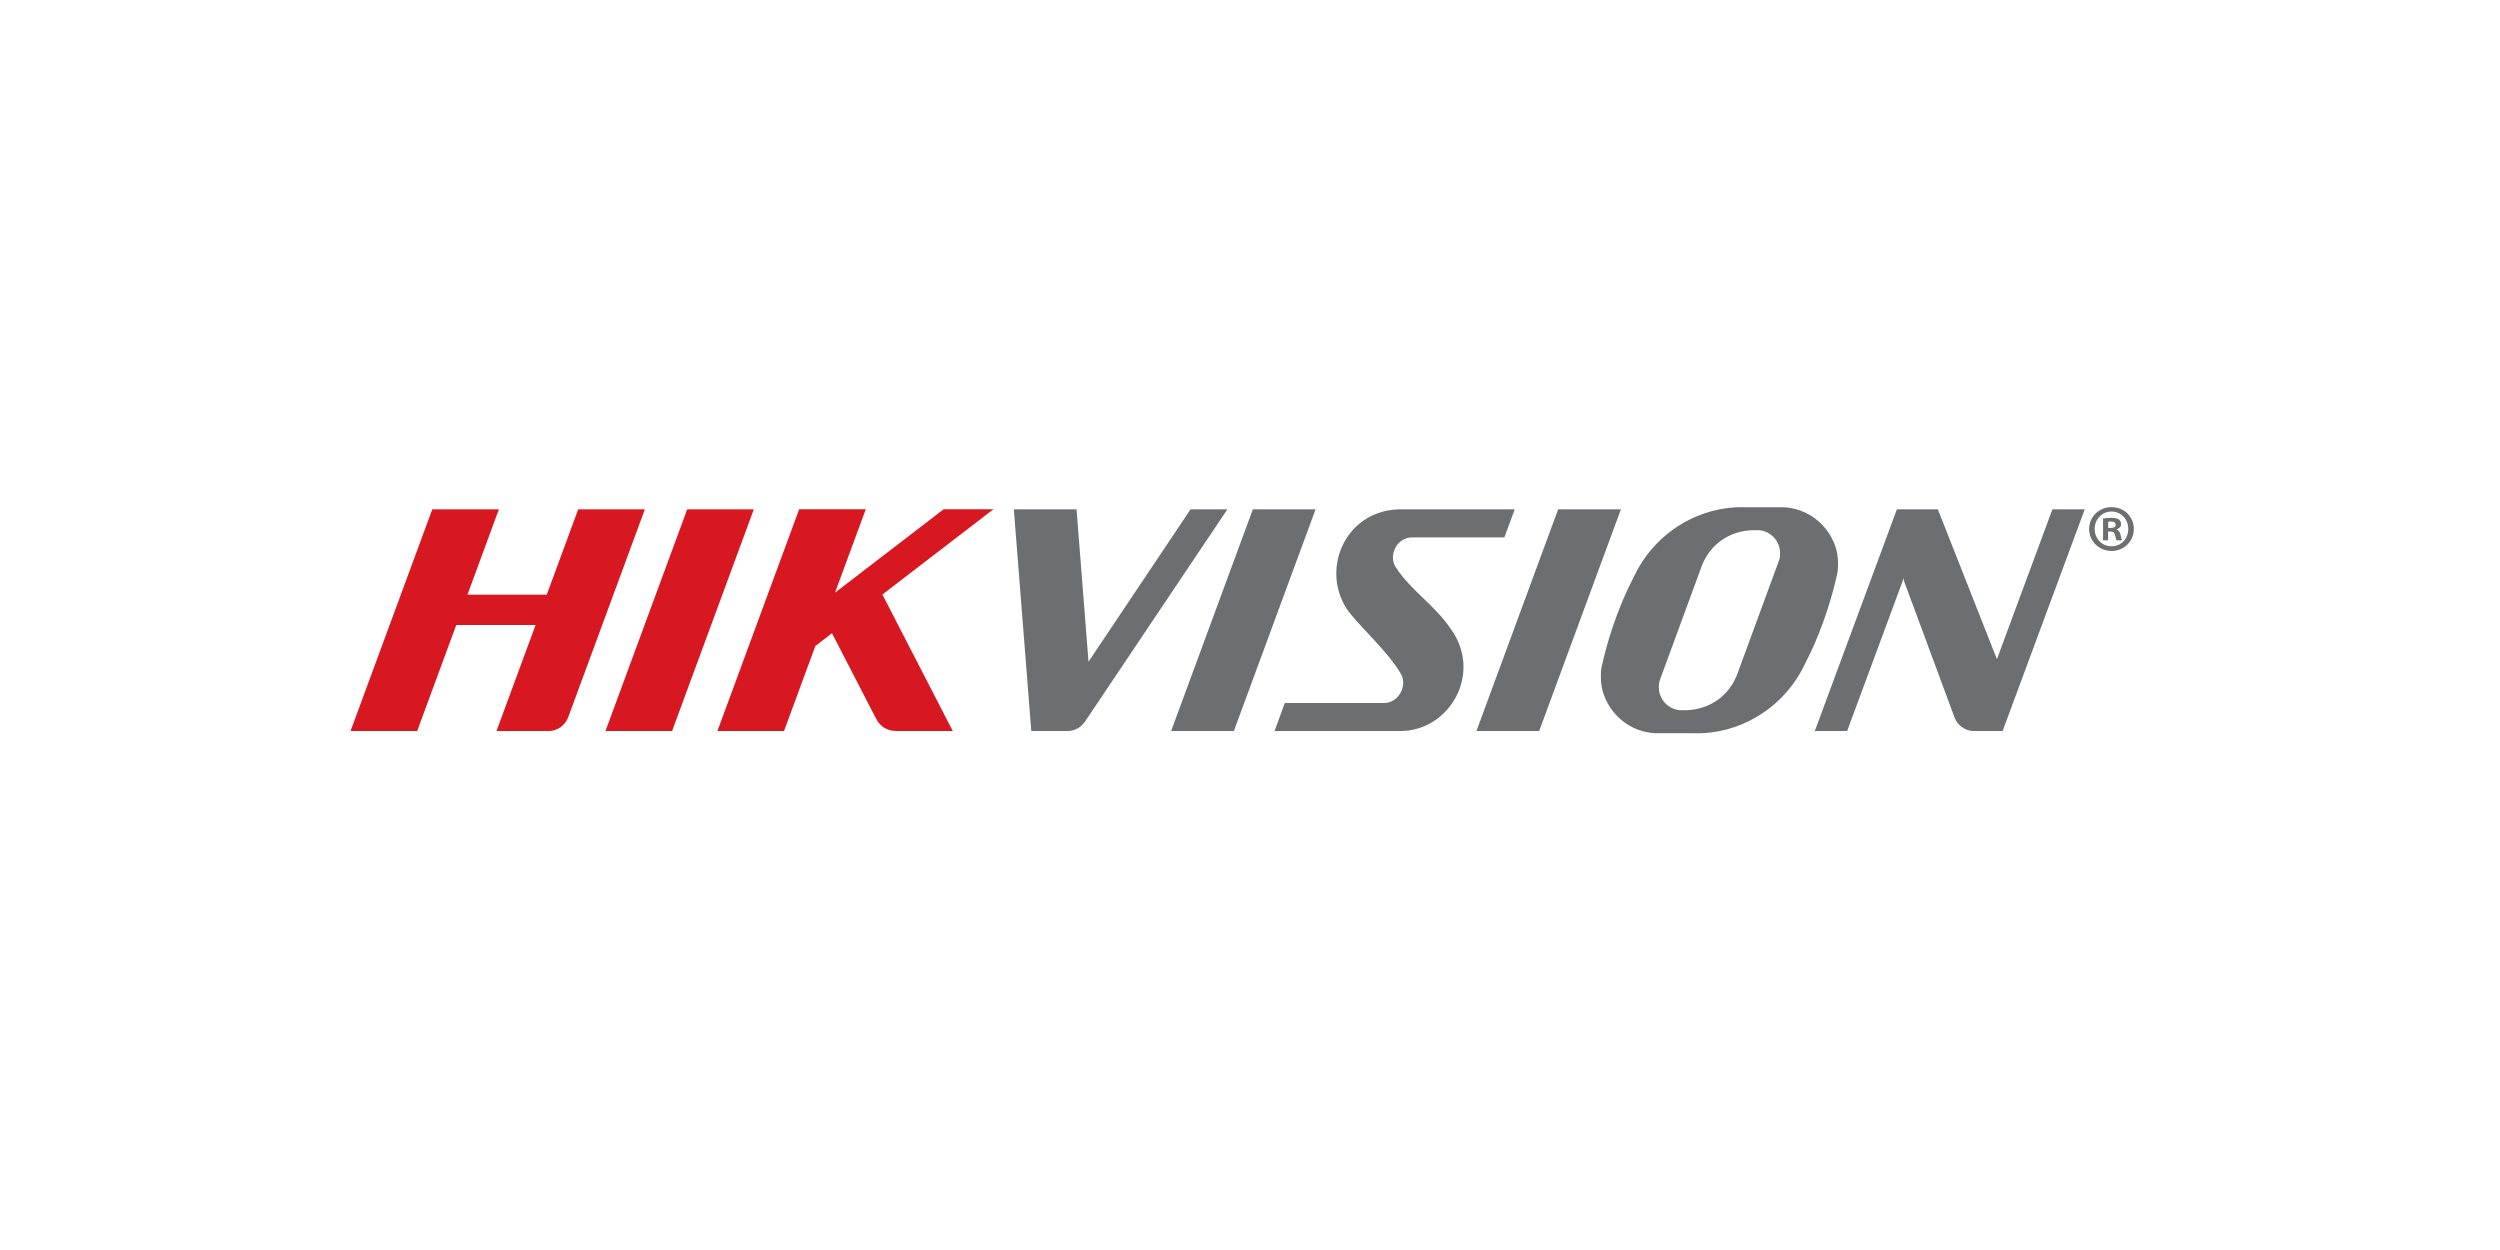
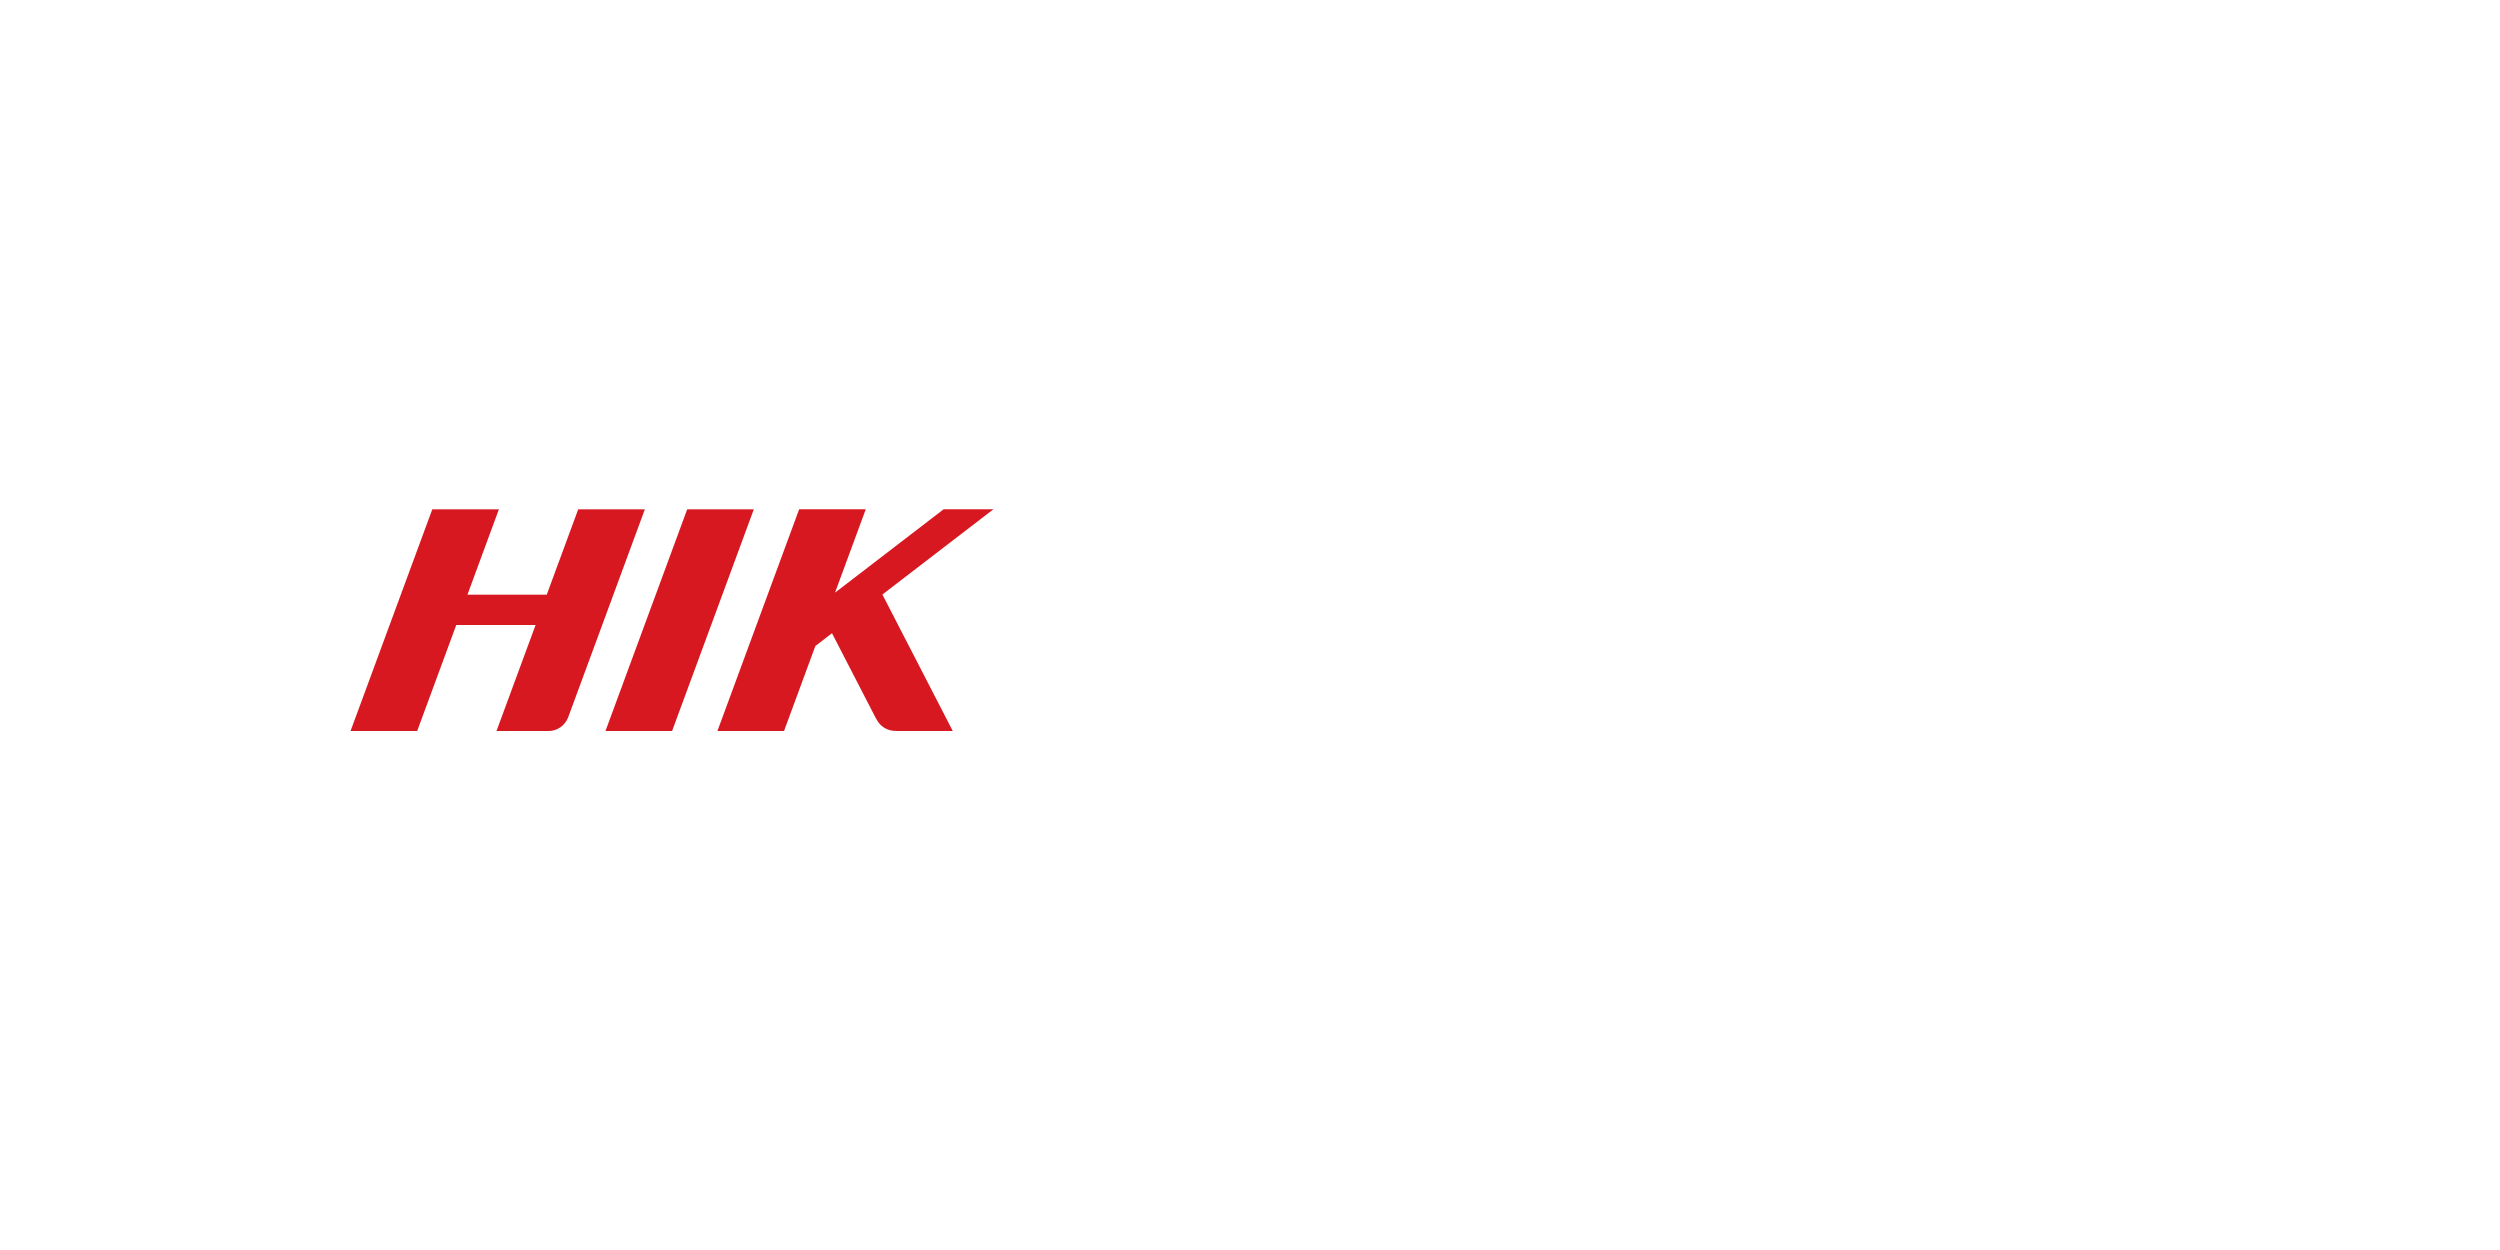
<svg xmlns="http://www.w3.org/2000/svg" width="160" height="80" viewBox="0 0 160 80" fill="none">
-   <path d="M111.65 32.463C108.922 32.372 105.973 33.942 104.575 36.897C103.707 38.565 103.045 40.422 102.604 42.244C102.565 42.405 102.528 42.566 102.494 42.727C102.45 42.986 102.446 43.318 102.47 43.658C102.578 45.093 103.852 46.827 105.952 46.926H107.371H107.387H108.443C111.169 47.016 114.117 45.446 115.516 42.492C116.384 40.823 117.046 38.965 117.486 37.143C117.525 36.981 117.563 36.82 117.597 36.66C117.642 36.401 117.645 36.069 117.621 35.729C117.513 34.294 116.239 32.561 114.139 32.463H112.703H111.65ZM64.886 32.596L66.002 46.786H66.695H68.094H68.238C68.234 46.785 68.229 46.786 68.225 46.786C68.24 46.786 68.256 46.786 68.27 46.786H68.357C68.802 46.772 69.199 46.54 69.435 46.186H69.437L78.554 32.596H76.196L69.665 42.35L68.899 32.596H64.886ZM80.183 32.596L74.951 46.786H78.967L84.198 32.596H80.183ZM89.608 32.596C86 32.64 84.405 36.654 86.376 39.225C87.376 40.446 88.804 41.712 89.61 43.049C90.121 43.772 89.575 44.978 88.599 44.99H86.616H82.228L81.569 46.786H89.635C92.796 46.776 94.935 43.054 92.813 40.199C91.834 38.752 90.281 37.765 89.363 36.352C88.817 35.615 89.366 34.404 90.352 34.392H92.397H96.281L96.942 32.596H89.608ZM99.721 32.596L94.492 46.786H98.507L103.738 32.596H99.721ZM121.401 32.596L116.147 46.786H118.217L121.837 37.006L121.855 37.181L125.108 45.965C125.303 46.427 125.75 46.758 126.275 46.786H128.168L133.423 32.596H131.354L127.803 42.186L124.022 32.596H123.47H121.401ZM112.567 33.931C113.324 33.988 113.925 34.626 113.925 35.398C113.931 35.588 113.898 35.776 113.828 35.947L111.174 43.174C110.639 44.561 109.394 45.41 107.916 45.454H107.524C106.767 45.396 106.165 44.759 106.165 43.986C106.16 43.796 106.193 43.606 106.264 43.436L108.917 36.209C109.453 34.822 110.697 33.974 112.178 33.932H112.567V33.931Z" fill="#6C6E71" />
  <path d="M27.667 32.596L22.434 46.786H26.698L29.201 39.999H34.278L31.775 46.786H35.107C35.67 46.786 36.154 46.43 36.351 45.934C36.353 45.926 36.355 45.924 36.358 45.921L41.271 32.596H37.006L34.992 38.059H29.916L31.93 32.596L27.667 32.596ZM43.981 32.596L38.75 46.786H43.013L48.244 32.596H48.121H44.105H43.981ZM51.145 32.596L45.914 46.786H50.177L52.183 41.344L53.248 40.526L56.076 46.009L56.078 46.001C56.081 46.009 56.083 46.011 56.085 46.014C56.317 46.495 56.826 46.813 57.388 46.775C57.378 46.775 57.367 46.782 57.356 46.782H60.976L56.473 38.049L63.576 32.595H60.39L53.441 37.93L55.408 32.595H51.145L51.145 32.596Z" fill="#D71820" />
-   <path d="M136.566 33.85C136.566 34.641 135.945 35.261 135.138 35.261C134.339 35.261 133.703 34.641 133.703 33.85C133.703 33.077 134.339 32.456 135.138 32.456C135.945 32.456 136.566 33.077 136.566 33.85ZM134.059 33.85C134.059 34.471 134.518 34.963 135.146 34.963C135.759 34.963 136.209 34.471 136.209 33.858C136.209 33.239 135.759 32.737 135.138 32.737C134.518 32.737 134.059 33.239 134.059 33.85ZM134.917 34.581H134.595V33.187C134.722 33.162 134.9 33.144 135.13 33.144C135.393 33.144 135.512 33.187 135.614 33.247C135.691 33.306 135.75 33.417 135.75 33.553C135.75 33.706 135.631 33.825 135.461 33.875V33.893C135.597 33.943 135.674 34.046 135.716 34.232C135.759 34.445 135.784 34.53 135.818 34.581H135.47C135.427 34.53 135.402 34.403 135.359 34.241C135.334 34.088 135.249 34.02 135.07 34.02H134.917V34.581ZM134.925 33.79H135.078C135.257 33.79 135.402 33.732 135.402 33.587C135.402 33.46 135.309 33.375 135.104 33.375C135.02 33.375 134.96 33.383 134.925 33.391V33.79Z" fill="#6C6E71" />
</svg>